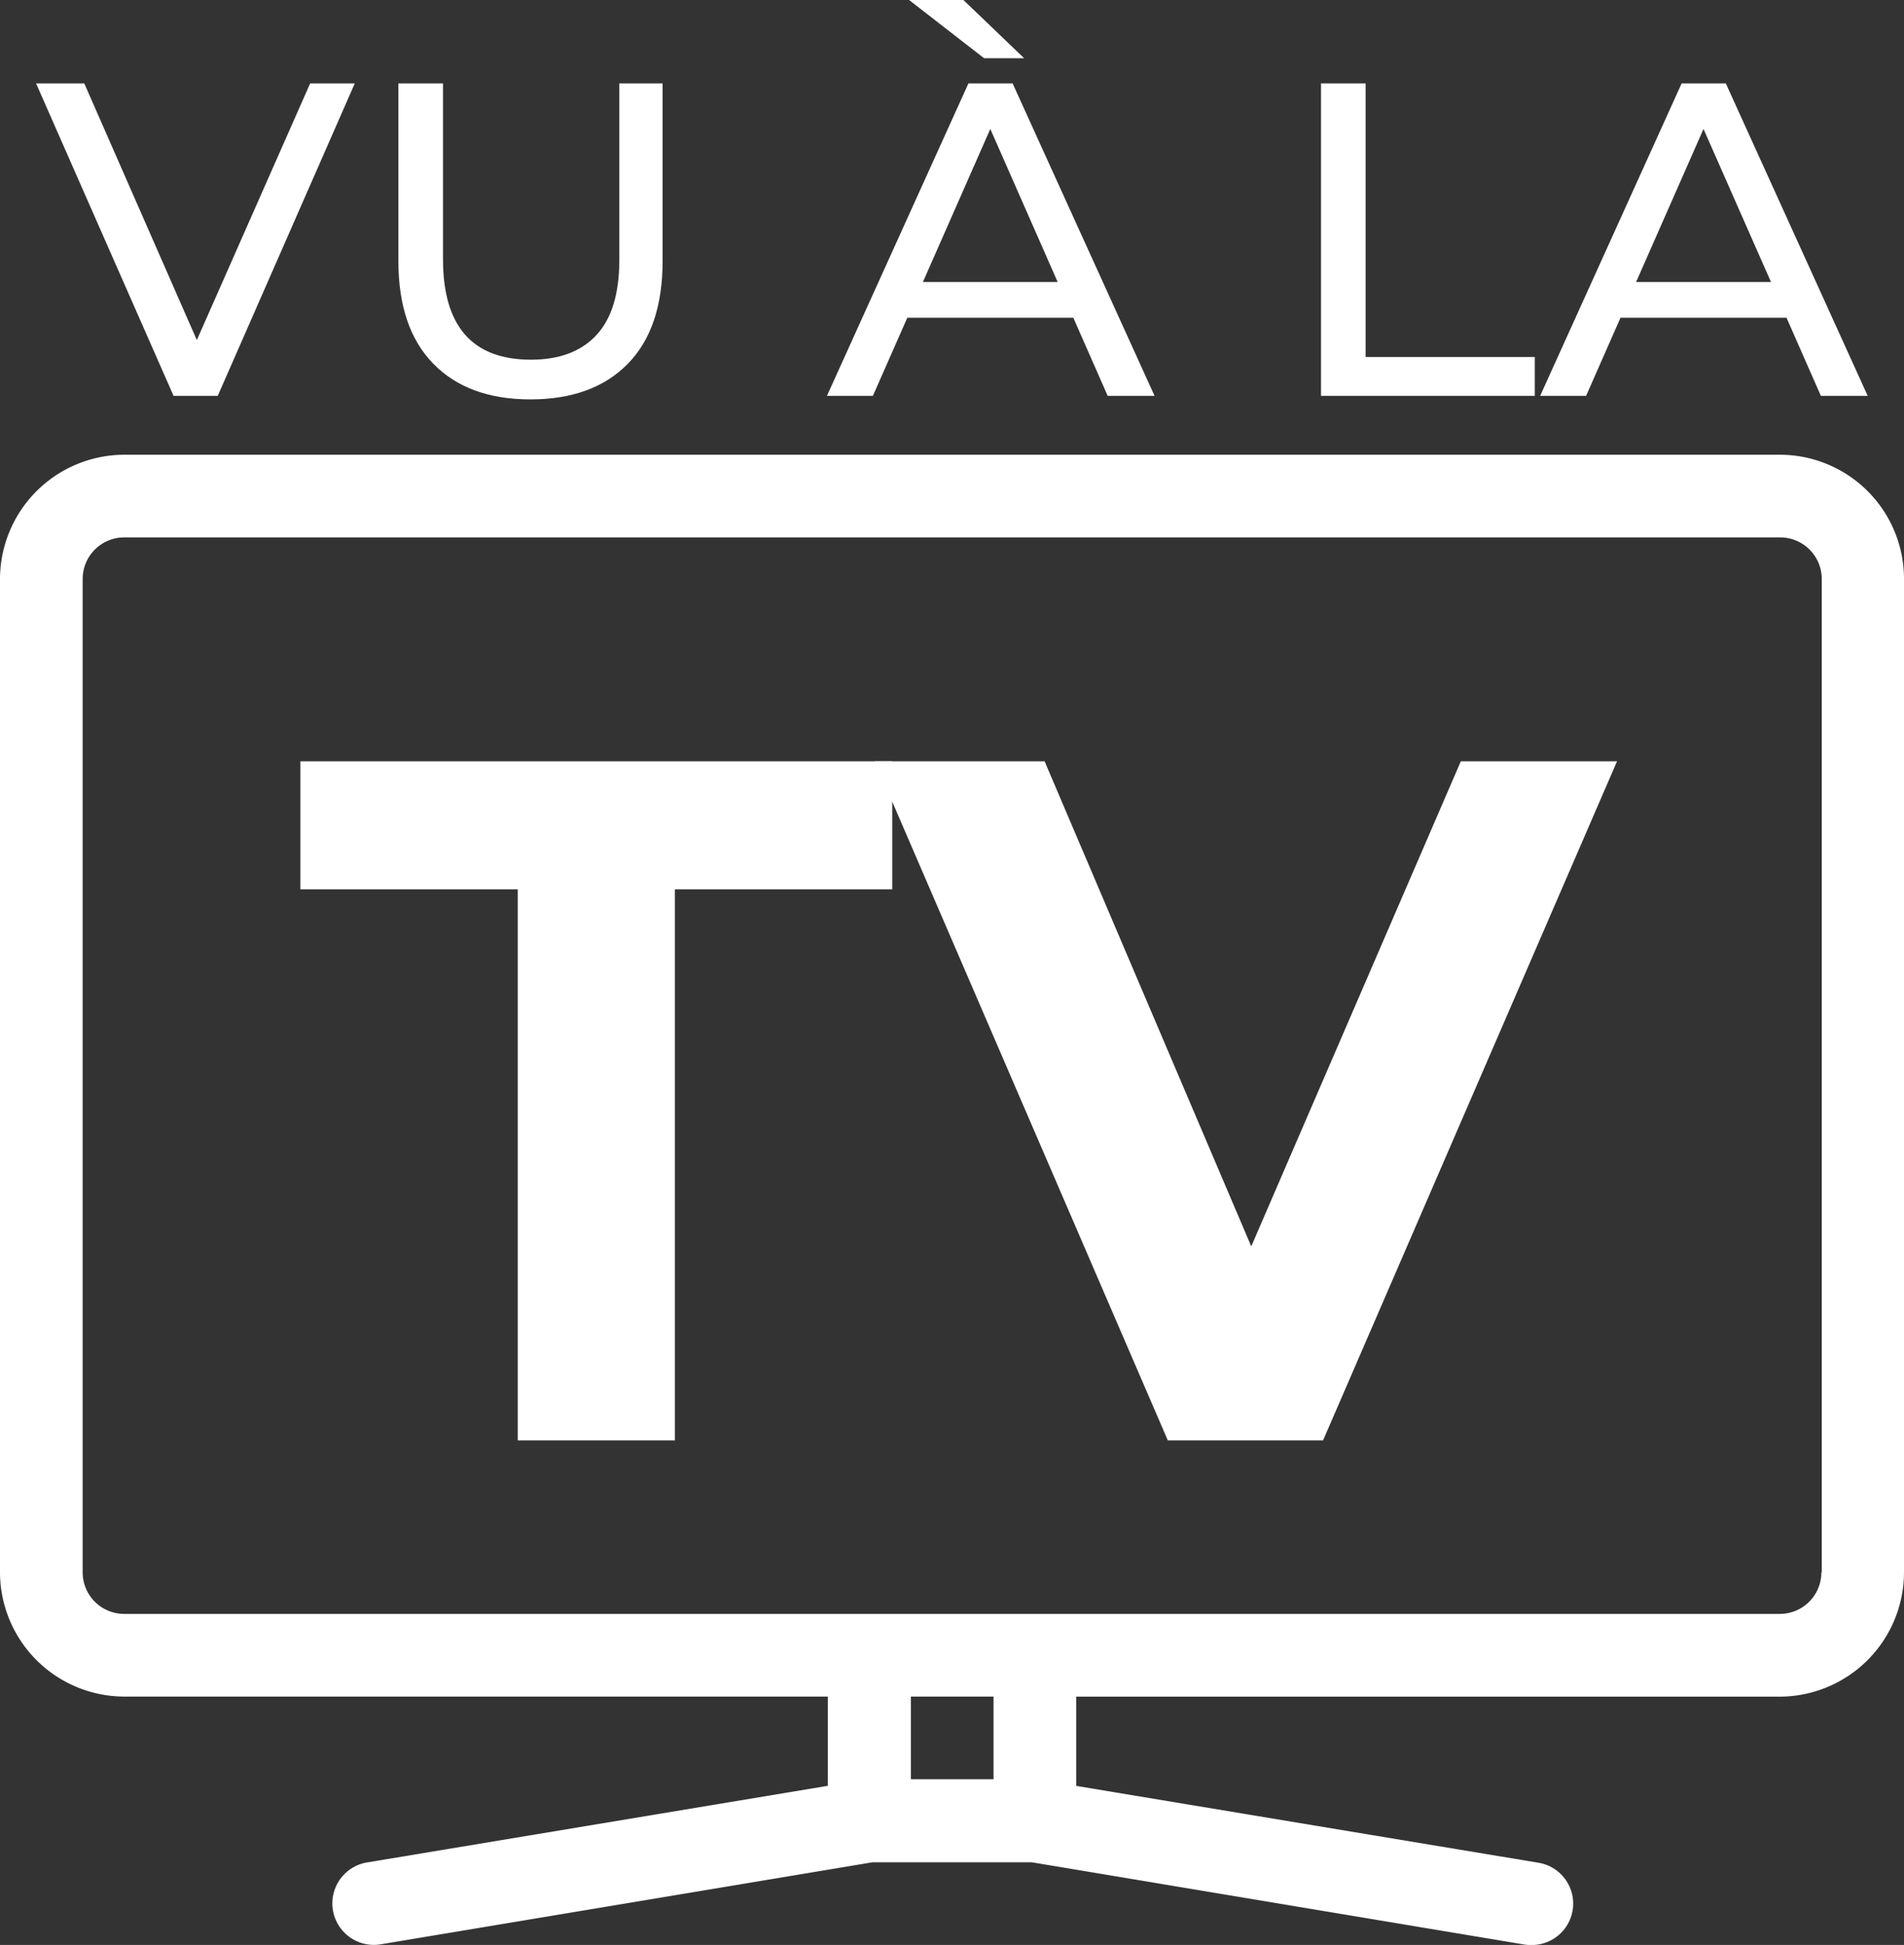
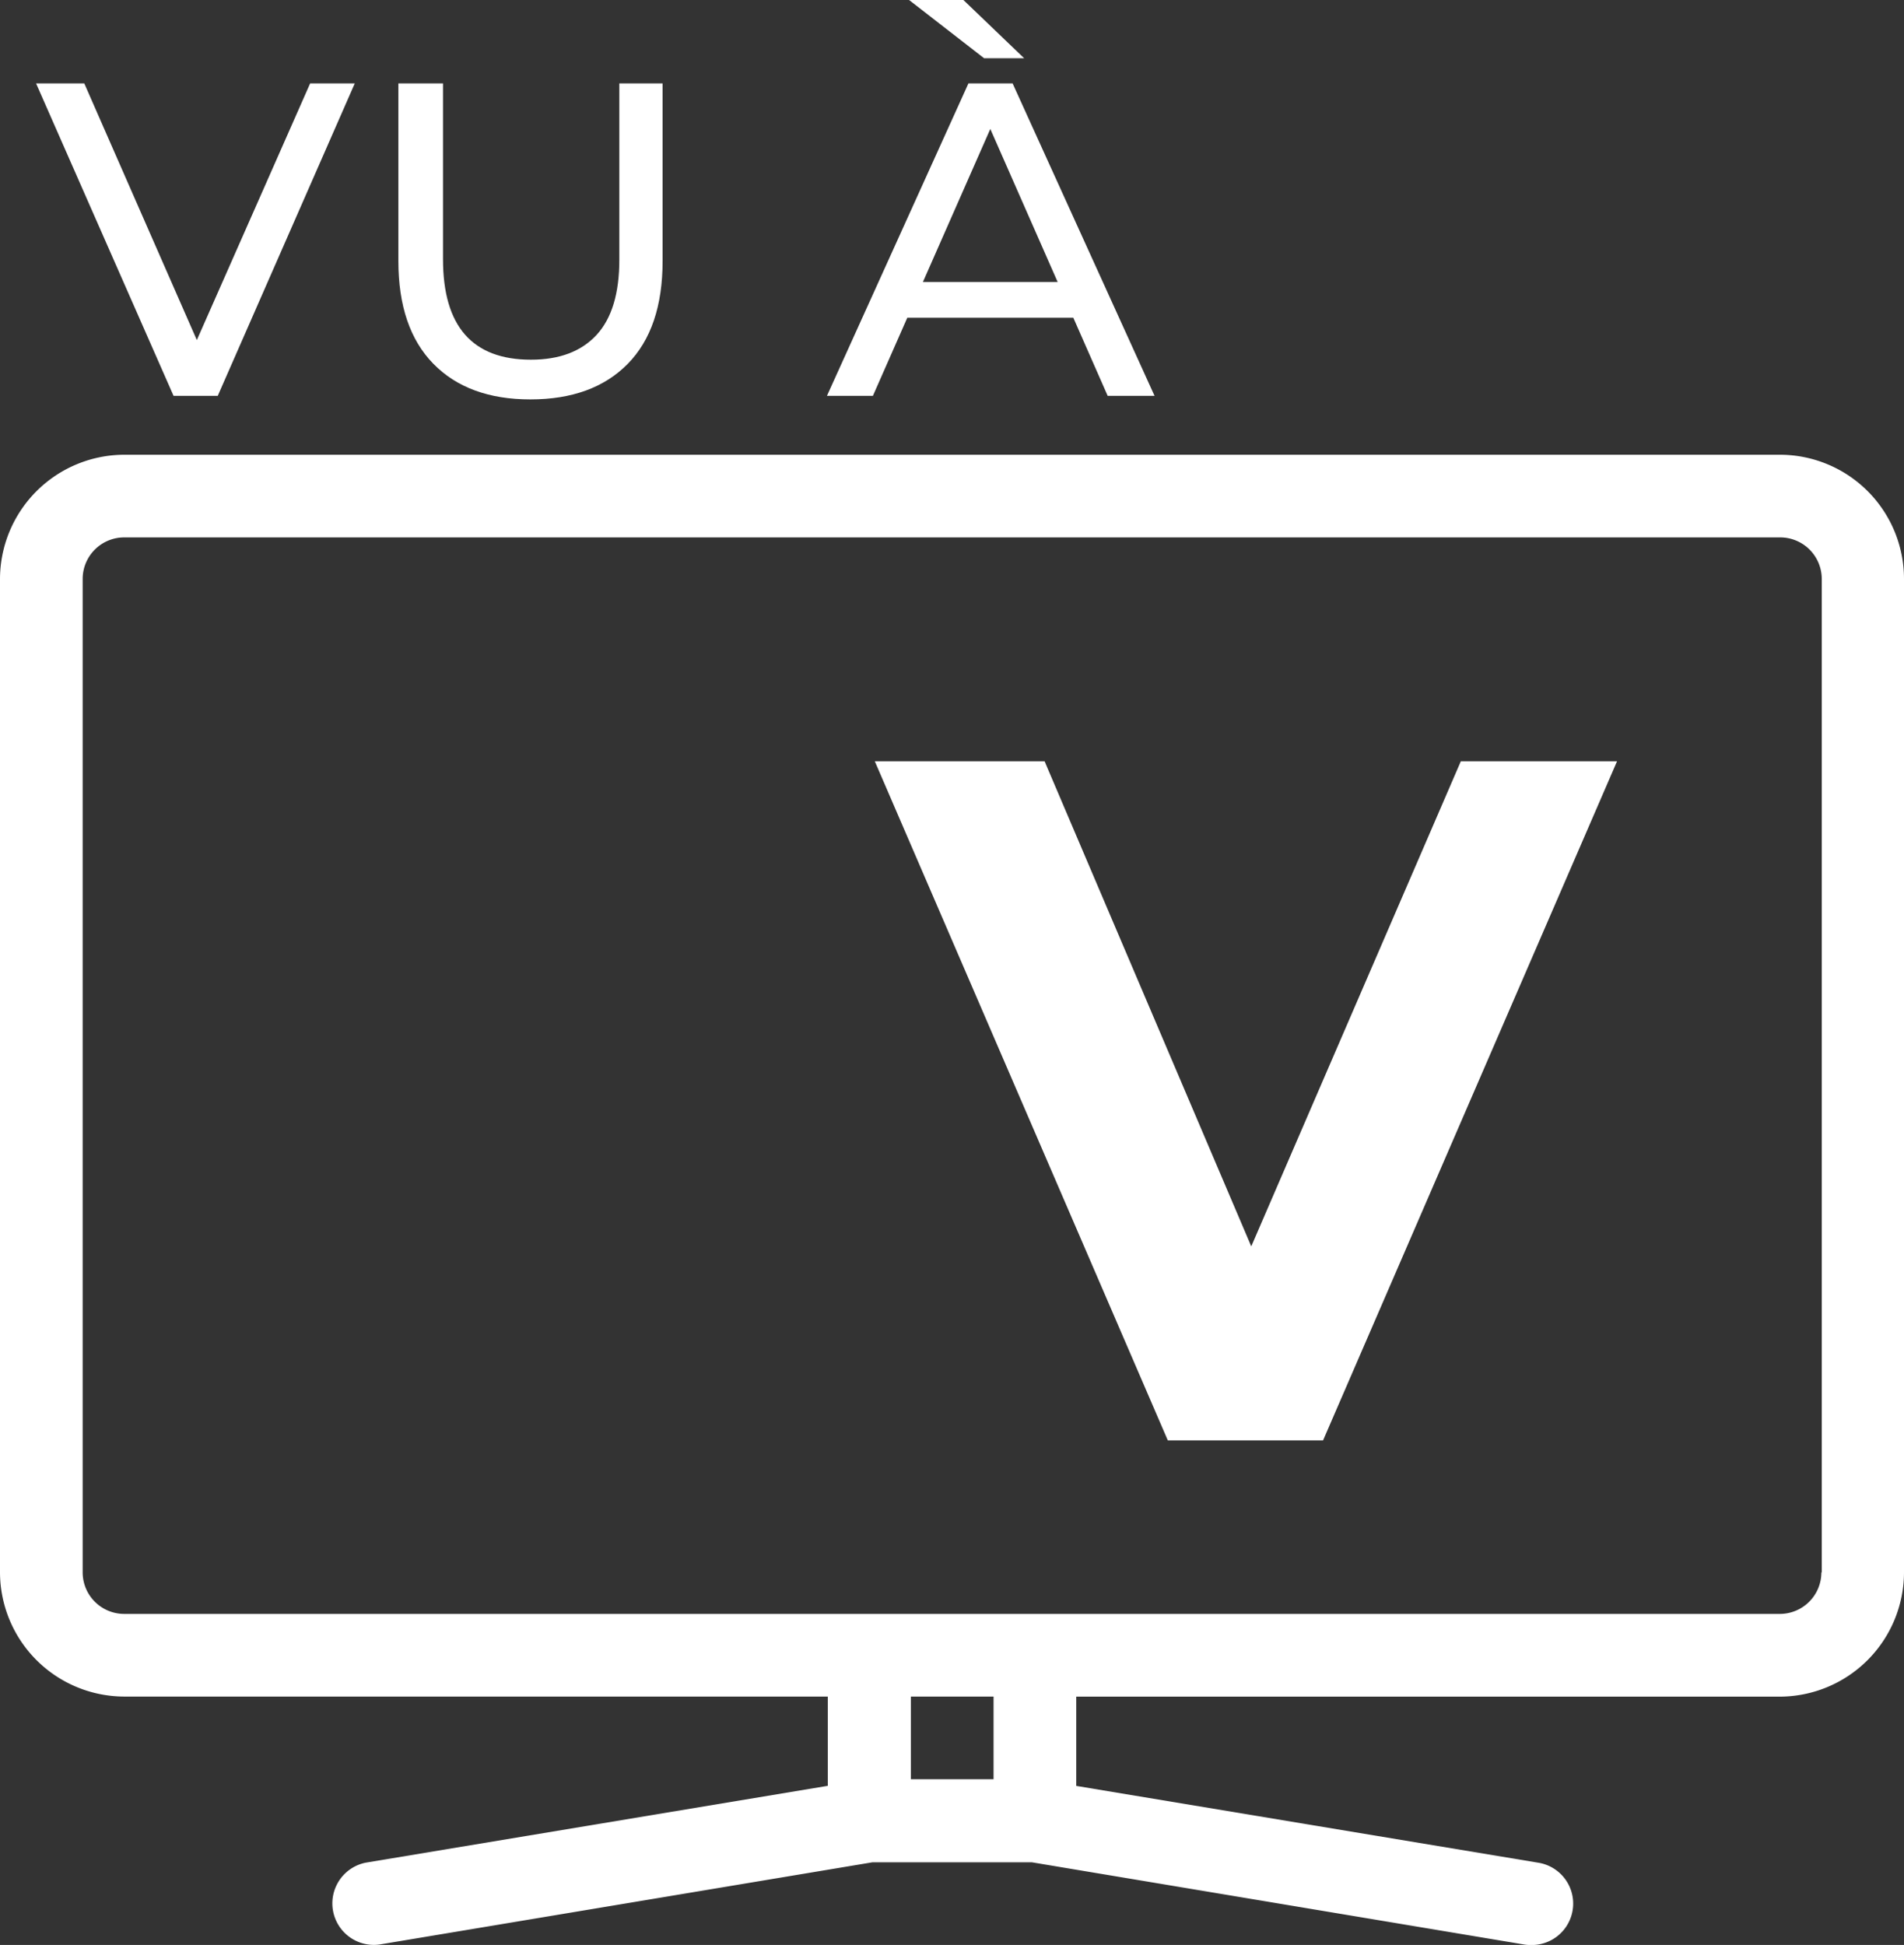
<svg xmlns="http://www.w3.org/2000/svg" id="Capa_1" data-name="Capa 1" viewBox="0 0 490.6 501.18">
  <rect x="0" y="0" width="490.6" height="501.18" fill="#333333" stroke="none" />
  <title>vu a la tv</title>
  <g>
    <path d="M469.36,123.08H42.76a32.09,32.09,0,0,0-32,32v256a32.09,32.09,0,0,0,32,32h181.3v23L105,485.88a10.7,10.7,0,0,0,3.5,21.1l127.1-21.2h41L403.67,507a10.81,10.81,0,0,0,1.79.1,10.67,10.67,0,0,0,1.71-21.2l-119.1-19.8v-23H469.36a32.09,32.09,0,0,0,32-32v-256A32,32,0,0,0,469.36,123.08ZM266.77,464.38h-21.3v-21.3h21.3Zm213.4-53.3h-.1a10.71,10.71,0,0,1-10.71,10.7H42.76a10.71,10.71,0,0,1-10.7-10.7v-256a10.71,10.71,0,0,1,10.7-10.7h426.7a10.72,10.72,0,0,1,10.71,10.7Z" transform="translate(-10.76 -5.9)" style="fill: #fff" />
    <g>
      <path d="M102.17,27.4l-35.3,80.5H55.48L20.06,27.4H32.48l29,66.13L90.67,27.4Z" transform="translate(-10.76 -5.9)" style="fill: #fff" />
      <path d="M122.41,99.63q-9-9.21-9-26.46V27.4h11.5V72.71q0,25.88,22.66,25.88,11,0,16.9-6.38t5.87-19.5V27.4h11.15V73.17q0,17.37-9,26.51t-25.07,9.14Q131.39,108.82,122.41,99.63Z" transform="translate(-10.76 -5.9)" style="fill: #fff" />
      <path d="M287.32,87.78H244.54l-8.86,20.12H223.84l36.45-80.5h11.39l36.57,80.5H296.17ZM245,5.9h14l15.64,15H264.32Zm38.29,72.68L265.93,39.13,248.56,78.58Z" transform="translate(-10.76 -5.9)" style="fill: #fff" />
-       <path d="M351.14,27.4h11.5V97.9h43.59v10H351.14Z" transform="translate(-10.76 -5.9)" style="fill: #fff" />
-       <path d="M471.09,87.78H428.31l-8.86,20.12H407.61l36.45-80.5h11.39L492,107.9H479.94Zm-4-9.2L449.7,39.13,432.33,78.58Z" transform="translate(-10.76 -5.9)" style="fill: #fff" />
    </g>
    <g>
-       <path d="M144.16,235.07h-56v-33h152.5v33h-56v142h-40.5Z" transform="translate(-10.76 -5.9)" style="fill: #fff" />
      <path d="M427.42,202.07l-75.75,175h-40l-75.5-175h43.75l53.25,125,54-125Z" transform="translate(-10.76 -5.9)" style="fill: #fff" />
    </g>
  </g>
</svg>